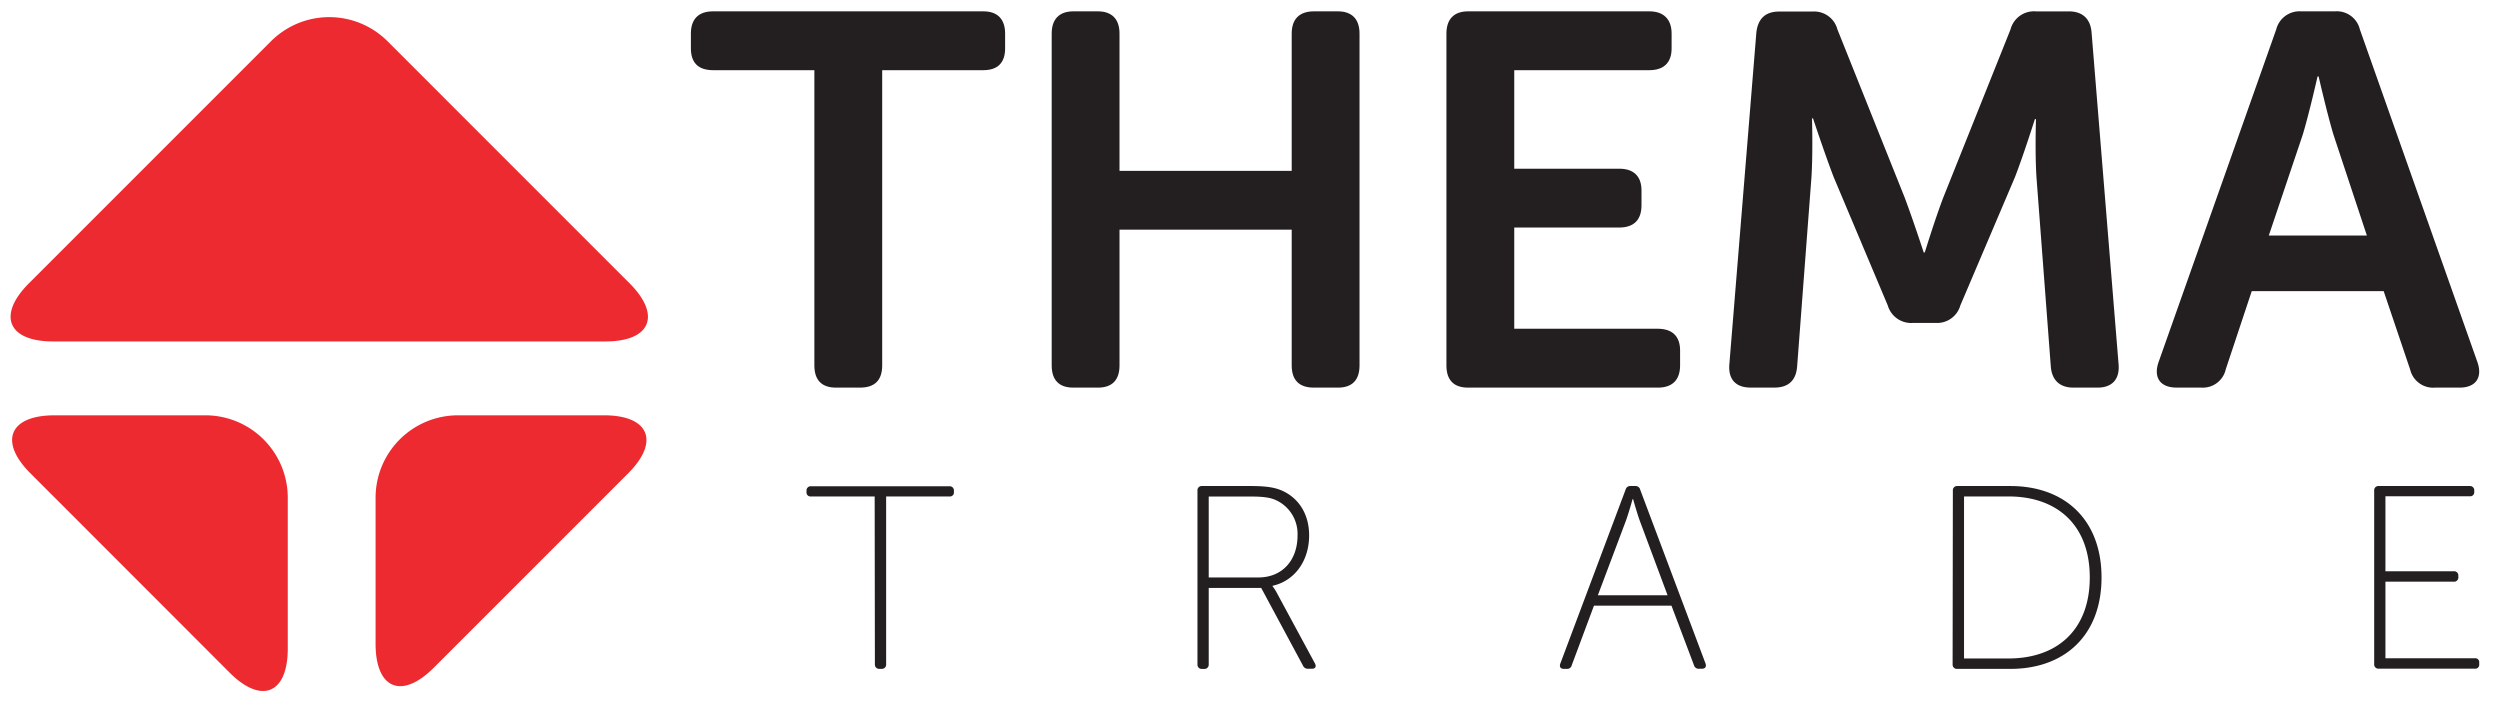
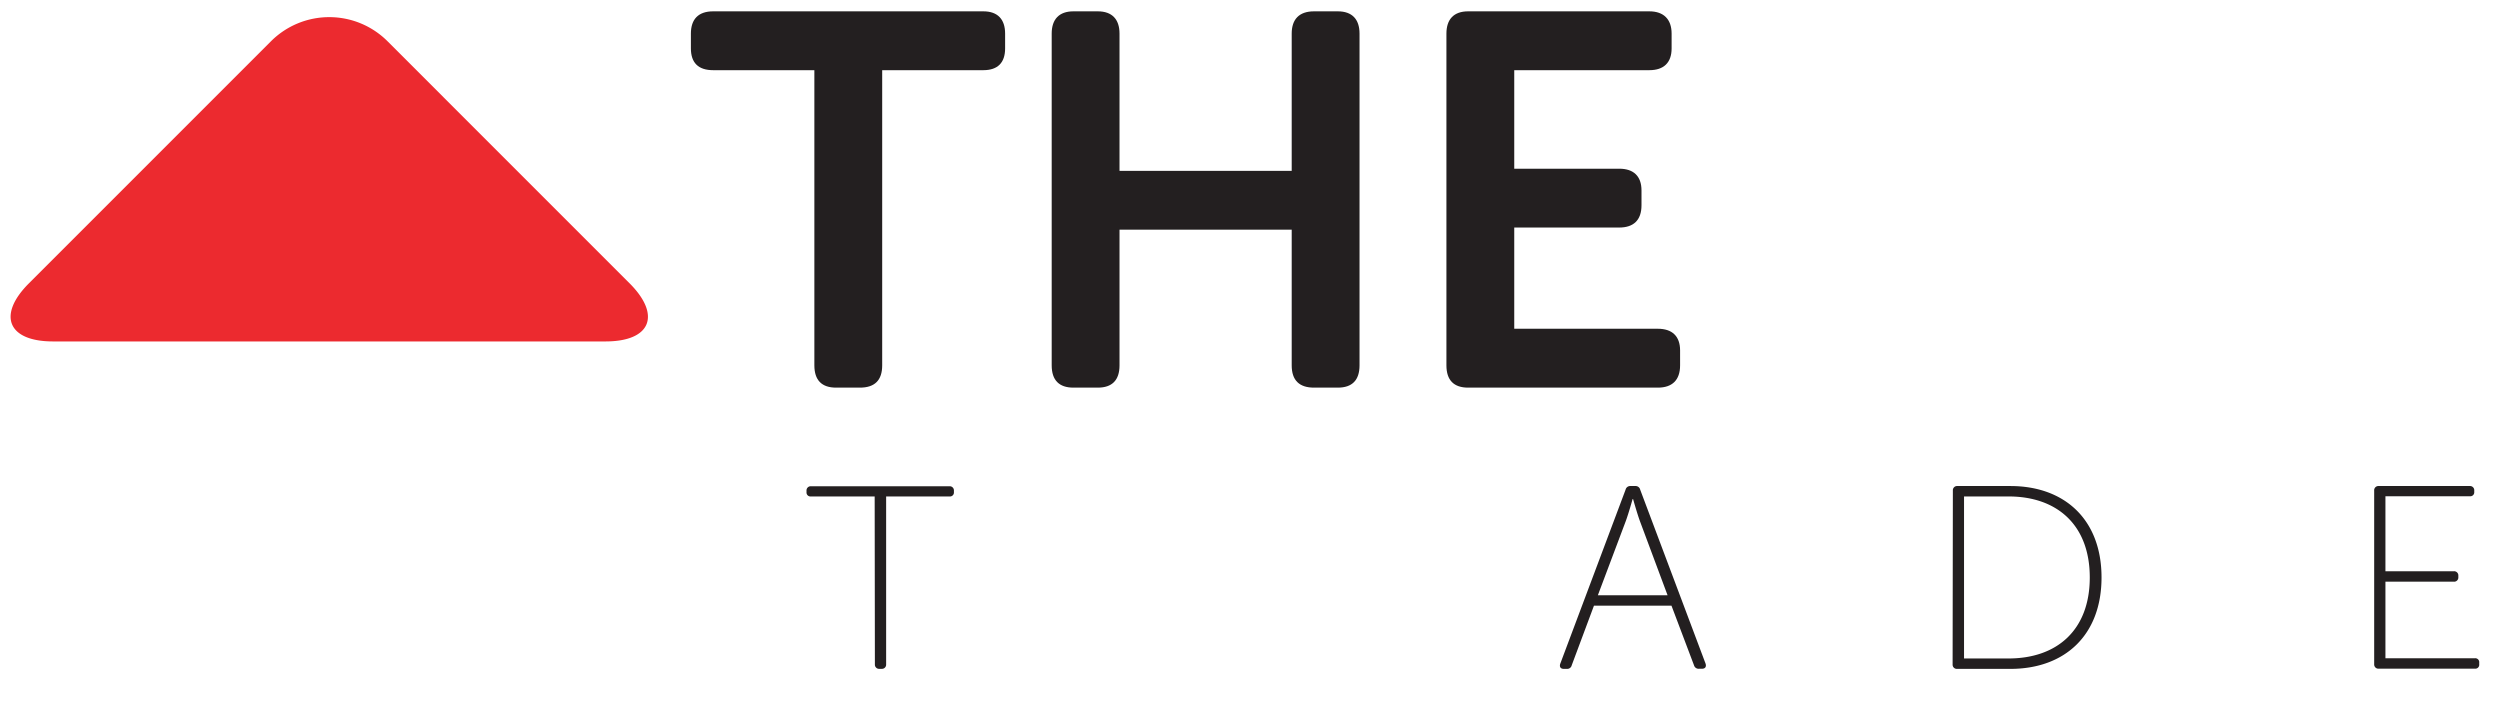
<svg xmlns="http://www.w3.org/2000/svg" id="Vrstva_1" data-name="Vrstva 1" viewBox="0 0 595.28 167.24">
  <defs>
    <style>.cls-1{fill:#ec2a2f;fill-rule:evenodd;}.cls-2{fill:#231f20;}</style>
  </defs>
  <title>thema_trade_logo</title>
  <path class="cls-1" d="M144.18,81.3c10.76,0,13.34-6.23,5.73-13.84L92.24,9.79a19.63,19.63,0,0,0-27.68,0L6.89,67.46c-7.61,7.61-5,13.84,5.73,13.84Z" />
-   <path class="cls-1" d="M54.68,160.17c7.61,7.6,13.84,5,13.84-5.74v-36A19.63,19.63,0,0,0,49,98.89H13c-10.77,0-13.35,6.23-5.74,13.83Z" />
-   <path class="cls-1" d="M149.56,112.72c7.61-7.6,5-13.83-5.73-13.83H109a19.63,19.63,0,0,0-19.57,19.57v34.81c0,10.77,6.22,13.35,13.84,5.74Z" />
  <path class="cls-2" d="M193.91,16.71h-24.1c-3.54,0-5.3-1.77-5.3-5.18V8c0-3.41,1.76-5.3,5.3-5.3h64.34c3.41,0,5.18,1.89,5.18,5.3v3.53c0,3.41-1.77,5.18-5.18,5.18H210.06V87q0,5.3-5.3,5.3h-5.68c-3.41,0-5.17-1.77-5.17-5.3Z" />
  <path class="cls-2" d="M250.42,8c0-3.41,1.77-5.3,5.17-5.3h5.81c3.4,0,5.17,1.89,5.17,5.3V40.68h41V8c0-3.41,1.78-5.3,5.31-5.3h5.67c3.41,0,5.17,1.89,5.17,5.3V87c0,3.53-1.76,5.3-5.17,5.3h-5.67c-3.53,0-5.31-1.77-5.31-5.3V54.68h-41V87c0,3.53-1.77,5.3-5.17,5.3h-5.81c-3.4,0-5.17-1.77-5.17-5.3Z" />
  <path class="cls-2" d="M344.41,8c0-3.41,1.76-5.3,5.17-5.3h43.15c3.41,0,5.3,1.89,5.3,5.3v3.53c0,3.41-1.89,5.18-5.3,5.18H360.56V40.17h25c3.41,0,5.3,1.77,5.3,5.18v3.53c0,3.54-1.89,5.3-5.3,5.3h-25v24.1h34.19c3.4,0,5.3,1.76,5.3,5.17V87c0,3.53-1.9,5.3-5.3,5.3H349.58c-3.41,0-5.17-1.77-5.17-5.3Z" />
-   <path class="cls-2" d="M418.21,7.75c.37-3.28,2.14-5,5.42-5h7.95A5.72,5.72,0,0,1,437.51,7l16,40c2,5.3,4.55,13.12,4.55,13.12h.25s2.4-7.82,4.42-13.12l16-40a5.77,5.77,0,0,1,6.06-4.29h7.82c3.28,0,5.17,1.77,5.42,5.05l6.44,79.11c.25,3.41-1.52,5.43-5.05,5.43h-5.68c-3.28,0-5.17-1.77-5.42-5.05l-3.41-45c-.38-5.93-.12-13.88-.12-13.88h-.26S481.8,37,479.78,42.19l-13,30.54a5.75,5.75,0,0,1-5.93,4.16h-5.3a5.8,5.8,0,0,1-6.05-4.16L436.63,42.19c-2-5.17-4.93-14-4.93-14h-.24s.24,8.07-.13,14l-3.41,45.05c-.25,3.28-2,5.05-5.43,5.05h-5.67c-3.53,0-5.3-2-5.05-5.43Z" />
-   <path class="cls-2" d="M542,7A5.72,5.72,0,0,1,547.9,2.7H556A5.64,5.64,0,0,1,561.91,7l28,79.24c1.26,3.66-.39,6.06-4.29,6.06h-5.81A5.63,5.63,0,0,1,573.89,88l-6.31-18.68H536.17L530,87.87a5.61,5.61,0,0,1-5.93,4.42h-5.8c-3.91,0-5.55-2.4-4.29-6.06Zm21.58,49.08-7.95-24c-1.52-5.05-3.54-13.88-3.54-13.88h-.25s-2,8.83-3.53,13.88l-8.08,24Z" />
  <path class="cls-2" d="M208.27,118.21H193.09a.94.94,0,0,1-1.05-1v-.37a1,1,0,0,1,1.05-1.06h33a1,1,0,0,1,1.05,1.06v.37a.94.94,0,0,1-1.05,1H211v40a1,1,0,0,1-1.06,1.05h-.56a1,1,0,0,1-1.06-1.05Z" />
-   <path class="cls-2" d="M285.13,116.79a1,1,0,0,1,1.06-1.06h11.69c4,0,6.1.43,7.84,1.31,3.61,1.8,6,5.47,6,10.44,0,6.23-3.6,10.89-8.7,12v.13a9.29,9.29,0,0,1,1,1.55L313.12,158c.37.75.06,1.24-.74,1.24h-.87a1.24,1.24,0,0,1-1.25-.74L300.31,140h-12.5v18.23a1,1,0,0,1-1.06,1.05h-.56a1,1,0,0,1-1.06-1.05Zm14.49,20.71c5.72,0,9.34-4.1,9.34-10a8.84,8.84,0,0,0-5.1-8.39c-1.25-.56-2.62-.88-6.1-.88h-9.95V137.5Z" />
  <path class="cls-2" d="M387.07,116.6a1.13,1.13,0,0,1,1.18-.87h1.12a1.12,1.12,0,0,1,1.18.87L406.11,158c.25.75-.07,1.24-.88,1.24h-.68a1.13,1.13,0,0,1-1.18-.81L398,144.22H379.54l-5.29,14.18a1.11,1.11,0,0,1-1.18.87h-.68c-.81,0-1.12-.49-.87-1.24Zm10,25.14-6.59-17.67c-.68-1.87-1.62-5.23-1.62-5.23h-.12s-.93,3.36-1.62,5.23l-6.65,17.67Z" />
  <path class="cls-2" d="M465,116.79a1,1,0,0,1,1.06-1.06h12.63c12.94,0,21.71,8,21.71,21.77s-8.77,21.77-21.71,21.77H466a1,1,0,0,1-1.06-1.05Zm13.25,40c11.57,0,19.35-6.79,19.35-19.29s-7.78-19.29-19.35-19.29H467.66v38.58Z" />
  <path class="cls-2" d="M565.32,116.79a1,1,0,0,1,1.06-1.06h21.71a1,1,0,0,1,1.06,1.06v.37a.94.94,0,0,1-1.06,1H568v17.86h16.3a1,1,0,0,1,1.06,1.06v.37a1,1,0,0,1-1.06,1.06H568v18.23h21.28a.94.94,0,0,1,1.05,1.05v.38a.94.94,0,0,1-1.05,1.05h-22.9a1,1,0,0,1-1.06-1.05Z" />
</svg>